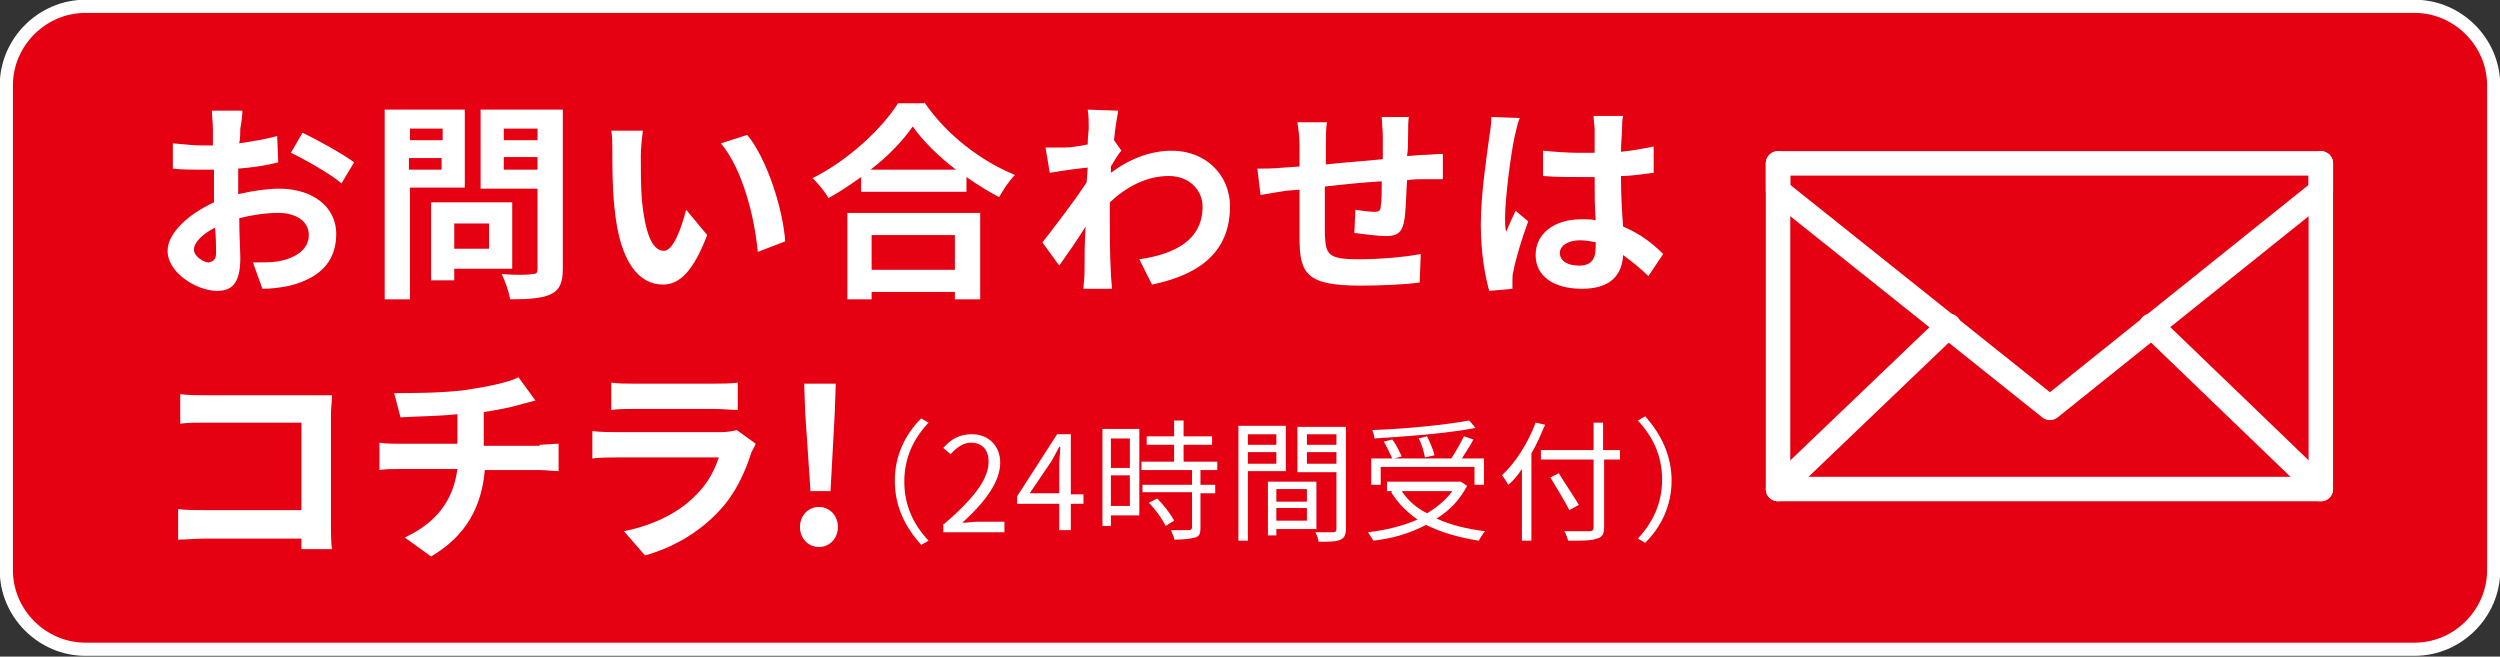
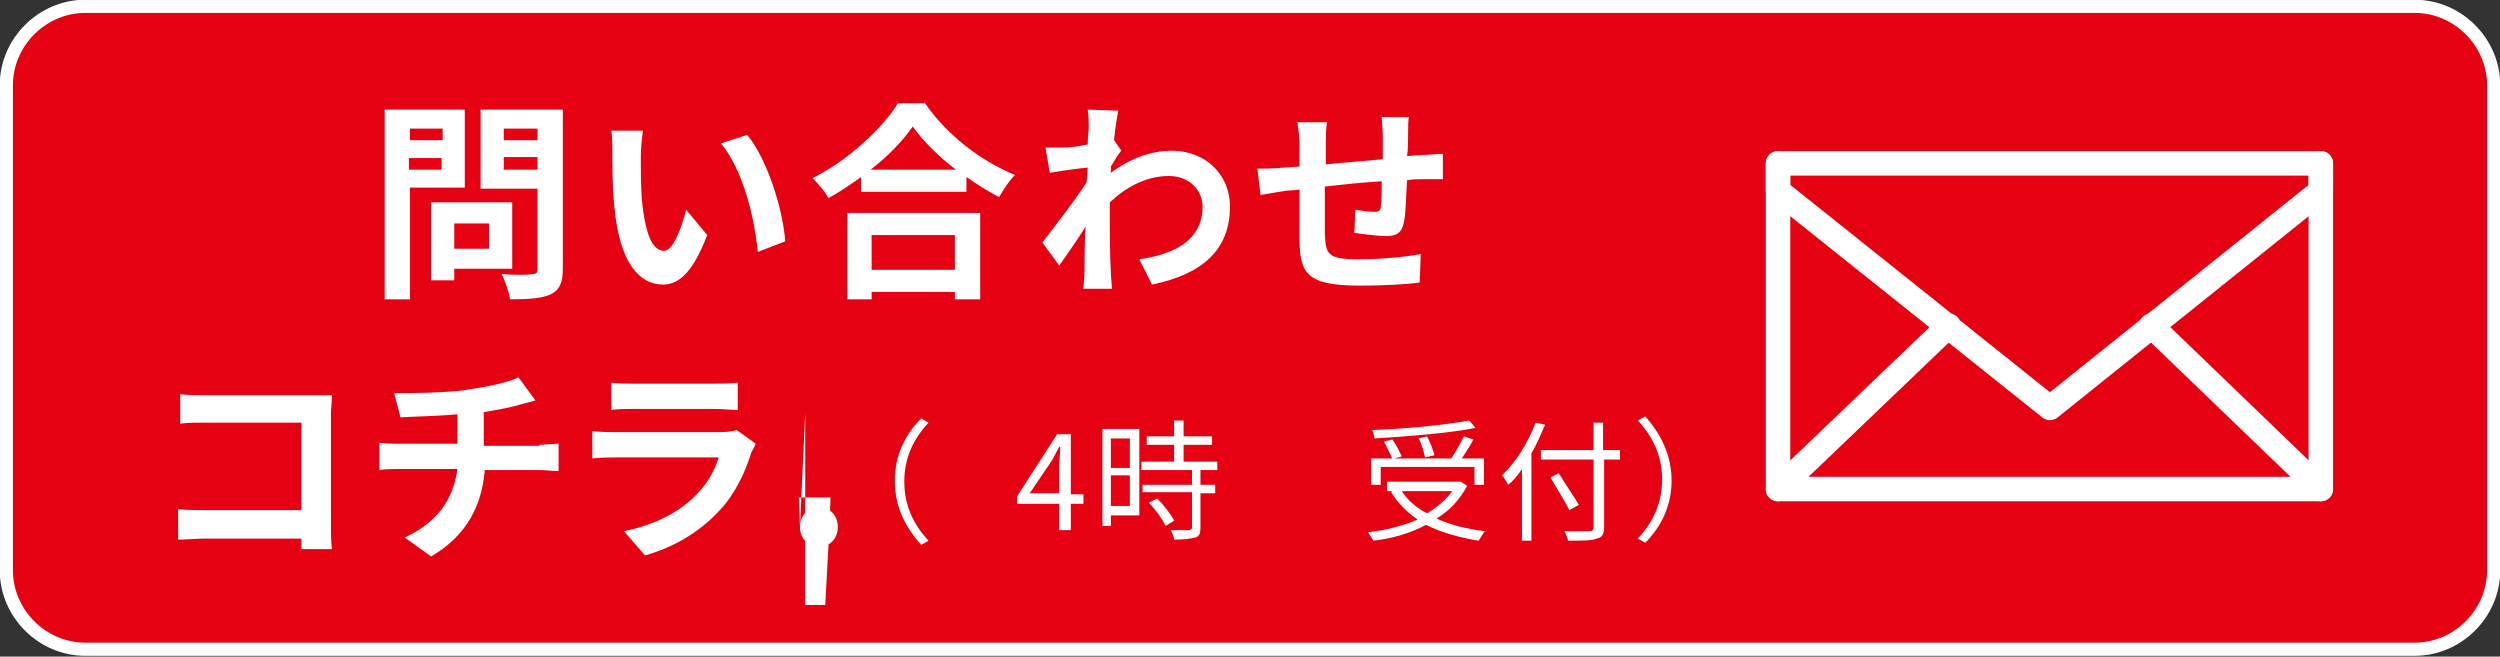
<svg xmlns="http://www.w3.org/2000/svg" version="1.1" id="レイヤー_1" x="0px" y="0px" viewBox="0 0 237.2 62.3" style="enable-background:new 0 0 237.2 62.3;" xml:space="preserve">
  <rect x="0" y="0" width="237.2" height="62.3" fill="#333333" stroke="none" />
  <style type="text/css">
	.st0{fill:#E50012;}
	.st1{fill:none;stroke:#FFFFFF;stroke-width:1.25;}
	.st2{fill:#FFFFFF;}
	.st3{fill:none;stroke:#FFFFFF;stroke-width:2.322;stroke-linecap:round;stroke-linejoin:round;}
</style>
  <g>
    <g>
      <path class="st0" d="M236.6,54.1c0,4.1-3.4,7.5-7.5,7.5H8.1c-4.1,0-7.5-3.4-7.5-7.5v-46C0.6,4,4,0.6,8.1,0.6h221    c4.1,0,7.5,3.4,7.5,7.5V54.1z" />
      <path class="st1" d="M236.6,54.1c0,4.1-3.4,7.5-7.5,7.5H8.1c-4.1,0-7.5-3.4-7.5-7.5v-46C0.6,4,4,0.6,8.1,0.6h221    c4.1,0,7.5,3.4,7.5,7.5V54.1z" />
    </g>
    <g>
-       <path class="st2" d="M22.7,18.4c1.3-0.3,2.7-0.5,3.8-0.5c3,0,5.4,1.6,5.4,4.3c0,2.3-1.2,4.1-4.4,4.9c-0.9,0.2-1.8,0.3-2.6,0.3    l-0.9-2.5c0.9,0,1.7,0,2.4-0.1c1.6-0.3,2.9-1.1,2.9-2.5c0-1.3-1.2-2.1-2.9-2.1c-1.2,0-2.5,0.2-3.7,0.5c0,1.6,0.1,3.1,0.1,3.8    c0,2.5-0.9,3.1-2.2,3.1c-1.9,0-4.7-1.7-4.7-3.8c0-1.7,2-3.5,4.4-4.6c0-0.5,0-0.9,0-1.4v-1.7c-0.4,0-0.7,0-1.1,0    c-0.9,0-1.9,0-2.8-0.1l0-2.4c1.2,0.1,2,0.2,2.7,0.2c0.4,0,0.7,0,1.1,0c0-0.7,0-1.3,0-1.6c0-0.4-0.1-1.4-0.1-1.7H23    c0,0.4-0.1,1.2-0.2,1.7c0,0.4,0,0.9-0.1,1.4c1.3-0.2,2.6-0.4,3.6-0.7l0.1,2.5c-1.1,0.3-2.5,0.5-3.8,0.6c0,0.6,0,1.2,0,1.8V18.4z     M20.5,24c0-0.5,0-1.4-0.1-2.4c-1.2,0.6-2,1.4-2,2.1c0,0.6,0.9,1.2,1.4,1.2C20.2,24.8,20.5,24.7,20.5,24z M28.7,12.6    c1.5,0.7,3.8,2,4.9,2.8l-1.2,2c-0.9-0.8-3.5-2.3-4.8-2.9L28.7,12.6z" />
      <path class="st2" d="M38.9,17.9v10.5h-2.4V10.4h7.6v7.4H38.9z M38.9,12.2v1.1h3.1v-1.1H38.9z M41.9,16.1v-1.1h-3.1v1.1H41.9z     M43.1,25.5v1.1h-2.2v-7.4h7.7v6.3H43.1z M43.1,21.2v2.4h3.3v-2.4H43.1z M53.4,25.5c0,1.3-0.3,2-1.1,2.4c-0.8,0.4-2.1,0.5-3.9,0.5    c-0.1-0.7-0.5-1.8-0.8-2.4c1.2,0.1,2.5,0.1,2.9,0c0.4,0,0.5-0.1,0.5-0.5v-7.6h-5.4v-7.5h7.8V25.5z M47.8,12.2v1.1H51v-1.1H47.8z     M51,16.1v-1.2h-3.2v1.2H51z" />
      <path class="st2" d="M60.8,14.8c0,1.3,0,2.8,0.1,4.2c0.3,2.9,0.9,4.8,2.1,4.8c0.9,0,1.7-2.3,2.1-3.9l2,2.4    c-1.3,3.4-2.6,4.7-4.2,4.7c-2.2,0-4.1-2-4.6-7.3c-0.2-1.8-0.2-4.1-0.2-5.3c0-0.6,0-1.4-0.1-2l3,0C60.9,13.1,60.8,14.2,60.8,14.8z     M74.5,22.9l-2.6,1c-0.3-3.2-1.4-7.8-3.5-10.3l2.5-0.8C72.8,15.1,74.3,19.9,74.5,22.9z" />
      <path class="st2" d="M87.7,9.7c2.1,3.1,5.4,5.6,8.6,6.9c-0.6,0.6-1.1,1.4-1.5,2.1c-1-0.5-2.1-1.2-3.1-1.9v1.4h-10v-1.4    c-1,0.7-2,1.4-3.1,2c-0.3-0.6-1-1.4-1.5-1.9c3.4-1.7,6.6-4.7,8.1-7.1H87.7z M80.3,20.2H93v8.2h-2.4v-0.7h-7.9v0.7h-2.3V20.2z     M90.7,16.1c-1.7-1.3-3.1-2.7-4.1-4.1c-0.9,1.3-2.3,2.8-4,4.1H90.7z M82.7,22.3v3.3h7.9v-3.3H82.7z" />
      <path class="st2" d="M106.4,14.3c-0.3,0.3-0.7,1-1,1.5c0,0.2,0,0.4,0,0.6c2-1.5,4-2.1,5.8-2.1c3.1,0,5.5,2.2,5.5,5.3    c0,4-2.5,6.4-7.4,7.4l-1.2-2.4c3.5-0.5,6-1.9,6-5c0-1.5-1.2-2.9-3.2-2.9c-2.1,0-4,1-5.6,2.5c0,0.6,0,1.1,0,1.6    c0,1.6,0,3.3,0.1,5.1c0,0.4,0.1,1.1,0.1,1.5h-2.7c0-0.4,0.1-1.1,0.1-1.5c0-1.5,0-2.7,0.1-4.4c-0.8,1.3-1.8,2.7-2.5,3.7l-1.6-2.2    c1.1-1.4,3.1-4,4.2-5.7l0.1-1.4c-1,0.1-2.5,0.3-3.6,0.5L99.2,14c0.6,0,1,0,1.7,0c0.6,0,1.4-0.1,2.3-0.3c0-0.7,0.1-1.3,0.1-1.5    c0-0.6,0-1.2-0.1-1.8l2.9,0.1c-0.1,0.6-0.3,1.6-0.4,2.8L106.4,14.3z" />
      <path class="st2" d="M133.7,11c-0.1,0.3-0.1,1.2-0.1,1.7c0,0.8,0,1.5-0.1,2.1c0.5,0,1-0.1,1.5-0.1c0.5,0,1.3-0.1,1.9-0.1V17    c-0.3,0-1.4,0-1.9,0c-0.4,0-0.9,0-1.5,0.1c-0.1,1.5-0.1,3.1-0.3,4c-0.2,1-0.7,1.3-1.7,1.3c-0.7,0-2.3-0.2-3-0.3l0.1-2.2    c0.6,0.1,1.4,0.2,1.8,0.2c0.4,0,0.6-0.1,0.6-0.5c0.1-0.5,0.1-1.4,0.1-2.4c-1.7,0.1-3.7,0.3-5.4,0.5c0,1.8,0,3.6,0,4.5    c0.1,1.9,0.2,2.4,3.2,2.4c1.9,0,4.4-0.2,5.9-0.5l-0.1,2.7c-1.3,0.2-3.8,0.3-5.6,0.3c-5.1,0-5.8-1.1-5.8-4.5c0-0.8,0-2.8,0-4.6    l-1.3,0.1c-0.6,0.1-1.9,0.3-2.4,0.4l-0.3-2.5c0.6,0,1.5,0,2.5-0.1l1.5-0.1v-2c0-0.8-0.1-1.5-0.2-2.2h2.8c-0.1,0.7-0.1,1.2-0.1,2.1    c0,0.5,0,1.1,0,1.9c1.7-0.2,3.6-0.3,5.4-0.5v-2.2c0-0.5-0.1-1.4-0.1-1.8H133.7z" />
-       <path class="st2" d="M144.2,11.2c-0.2,0.4-0.4,1.4-0.5,1.8c-0.3,1.3-0.9,5.7-0.9,7.7c0,0.4,0,0.9,0.1,1.3c0.3-0.7,0.6-1.4,0.9-2    l1.2,1c-0.6,1.6-1.2,3.6-1.4,4.7c-0.1,0.3-0.1,0.7-0.1,0.9c0,0.2,0,0.5,0,0.8l-2.2,0.2c-0.4-1.4-0.8-3.6-0.8-6.3    c0-3,0.6-6.7,0.8-8.3c0.1-0.6,0.2-1.3,0.2-1.9L144.2,11.2z M156.4,26.2c-0.8-0.8-1.6-1.4-2.4-2c-0.1,1.9-1.2,3.2-3.9,3.2    c-2.7,0-4.4-1.2-4.4-3.2c0-2,1.7-3.4,4.4-3.4c0.5,0,0.9,0,1.3,0.1c-0.1-1.2-0.1-2.7-0.1-4.1c-0.5,0-1,0-1.4,0    c-1.2,0-2.3,0-3.5-0.1v-2.4c1.1,0.1,2.3,0.2,3.5,0.2c0.5,0,0.9,0,1.4,0c0-1,0-1.8,0-2.2c0-0.3-0.1-0.9-0.1-1.3h2.8    c-0.1,0.4-0.1,0.9-0.1,1.3c0,0.4-0.1,1.2-0.1,2.1c1.1-0.1,2.1-0.3,3.1-0.5v2.5c-1,0.1-2,0.3-3.1,0.3c0,1.9,0.1,3.5,0.2,4.8    c1.7,0.7,2.9,1.7,3.8,2.6L156.4,26.2z M151.5,23c-0.5-0.1-1.1-0.2-1.6-0.2c-1.1,0-1.9,0.5-1.9,1.2c0,0.8,0.8,1.2,1.8,1.2    c1.2,0,1.6-0.6,1.6-1.8V23z" />
      <path class="st2" d="M28.6,52.1c0-0.3,0-0.7,0-1h-9.1c-0.8,0-1.9,0.1-2.6,0.1v-2.9c0.7,0.1,1.6,0.1,2.5,0.1h9.2v-8.3h-9    c-0.8,0-1.9,0-2.5,0.1v-2.8c0.7,0.1,1.8,0.1,2.5,0.1h10.1c0.6,0,1.4,0,1.8,0c0,0.5-0.1,1.3-0.1,1.8v10.4c0,0.7,0,1.8,0.1,2.4H28.6    z" />
      <path class="st2" d="M51.2,42.2c0.4,0,1.4-0.1,1.8-0.1v2.6c-0.5,0-1.2-0.1-1.8-0.1h-5.2c-0.3,3.4-1.7,6.2-5.1,8.2L38.4,51    c3-1.4,4.6-3.5,5-6.5h-5.5c-0.6,0-1.4,0-1.9,0.1V42c0.5,0.1,1.2,0.1,1.8,0.1h5.6v-2.8c-1.9,0.2-4,0.2-5.4,0.3l-0.6-2.3    c1.5,0,4.6,0,6.8-0.3c2-0.3,4-0.7,5-1.2l1.6,2.2c-0.7,0.2-1.2,0.3-1.5,0.4c-1,0.3-2.2,0.5-3.4,0.7v3.2H51.2z" />
      <path class="st2" d="M71.7,42.1c-0.1,0.3-0.3,0.6-0.4,0.8c-0.6,1.9-1.5,3.9-3,5.5c-2,2.2-4.6,3.6-7.1,4.3l-2-2.3    c3-0.6,5.4-1.9,6.9-3.5c1.1-1.1,1.7-2.3,2.1-3.5h-9.7c-0.5,0-1.5,0-2.3,0.1v-2.6c0.8,0.1,1.7,0.1,2.3,0.1h9.9    c0.6,0,1.2-0.1,1.5-0.2L71.7,42.1z M58,36.3c0.6,0.1,1.4,0.1,2.1,0.1h7.7c0.6,0,1.6,0,2.2-0.1v2.6c-0.5,0-1.5-0.1-2.2-0.1h-7.7    c-0.6,0-1.5,0-2.1,0.1V36.3z" />
-       <path class="st2" d="M75.9,50c0-1.1,0.8-1.9,1.8-1.9c1,0,1.8,0.8,1.8,1.9s-0.8,1.9-1.8,1.9C76.7,51.9,75.9,51.1,75.9,50z     M76.4,39.2l-0.1-2.8h3l-0.1,2.8l-0.4,7.4h-1.9L76.4,39.2z" />
+       <path class="st2" d="M75.9,50c0-1.1,0.8-1.9,1.8-1.9c1,0,1.8,0.8,1.8,1.9s-0.8,1.9-1.8,1.9C76.7,51.9,75.9,51.1,75.9,50z     l-0.1-2.8h3l-0.1,2.8l-0.4,7.4h-1.9L76.4,39.2z" />
      <path class="st2" d="M84.9,45.6c0-2.4,1-4.4,2.5-5.9l0.7,0.4c-1.4,1.5-2.3,3.3-2.3,5.6s0.9,4.1,2.3,5.6l-0.7,0.4    C85.9,50,84.9,48.1,84.9,45.6z" />
-       <path class="st2" d="M89.6,49.7c2.9-2.5,4.2-4.3,4.2-5.9c0-1-0.5-1.8-1.7-1.8c-0.7,0-1.4,0.5-1.9,1.1l-0.7-0.6    c0.7-0.8,1.5-1.3,2.7-1.3c1.6,0,2.7,1.1,2.7,2.7c0,1.8-1.4,3.7-3.6,5.7c0.5,0,1-0.1,1.5-0.1h2.5v1h-5.8V49.7z" />
      <path class="st2" d="M102.8,47.8h-1.2v2.5h-1.1v-2.5h-4v-0.7l3.8-5.9h1.3v5.7h1.2V47.8z M100.5,46.9v-2.8c0-0.5,0.1-1.2,0.1-1.7    h-0.1c-0.2,0.4-0.5,0.9-0.7,1.3l-2.1,3.1H100.5z" />
      <path class="st2" d="M108.1,48.9h-2.7v1h-0.8v-9.2h3.5V48.9z M105.4,41.6v2.8h1.8v-2.8H105.4z M107.2,48v-2.9h-1.8V48H107.2z     M113.9,44.6V46h1.4v0.8h-1.4v3.3c0,0.5-0.1,0.8-0.5,0.9c-0.4,0.1-1,0.2-2,0.2c0-0.3-0.2-0.6-0.3-0.9c0.8,0,1.5,0,1.7,0    c0.2,0,0.3-0.1,0.3-0.3v-3.3h-4.7V46h4.7v-1.4h-4.8v-0.8h3.1v-1.6h-2.6v-0.8h2.6v-1.5h0.9v1.5h2.7v0.8h-2.7v1.6h3.2v0.8H113.9z     M109.8,47.3c0.6,0.6,1.3,1.5,1.6,2.1l-0.8,0.5c-0.3-0.6-0.9-1.5-1.6-2.2L109.8,47.3z" />
-       <path class="st2" d="M118.4,44.7v6.6h-0.9V40.4h4.5v4.3H118.4z M118.4,41.2v1h2.7v-1H118.4z M121.1,44v-1.1h-2.7V44H121.1z     M121.1,50.2v0.6h-0.8v-5.1h4.6v4.5H121.1z M121.1,46.4v1.2h2.9v-1.2H121.1z M124,49.4v-1.2h-2.9v1.2H124z M127.7,50.1    c0,0.6-0.1,0.9-0.5,1.1c-0.4,0.2-1.1,0.2-2.1,0.2c0-0.3-0.2-0.7-0.3-0.9c0.8,0,1.5,0,1.7,0c0.2,0,0.3-0.1,0.3-0.3v-5.4h-3.7v-4.3    h4.6V50.1z M124,41.2v1h2.8v-1H124z M126.8,44v-1.1H124V44H126.8z" />
      <path class="st2" d="M139.2,46.1c-0.7,1.3-1.6,2.3-2.9,3.1c1.3,0.6,2.9,1,4.6,1.2c-0.2,0.2-0.4,0.6-0.6,0.9    c-1.9-0.3-3.6-0.8-5-1.5c-1.5,0.8-3.2,1.3-5,1.5c-0.1-0.2-0.4-0.6-0.5-0.8c1.7-0.2,3.3-0.6,4.7-1.2c-1-0.7-1.9-1.6-2.5-2.6    l0.1-0.1h-0.5v-0.9h6.8l0.2,0L139.2,46.1z M131,46h-0.9v-2.5h2c-0.2-0.4-0.5-1.1-0.8-1.6l0.8-0.2c0.4,0.5,0.7,1.2,0.9,1.6    l-0.7,0.2h5.4c0.4-0.6,0.9-1.5,1.2-2.1l0.9,0.3c-0.3,0.6-0.8,1.3-1.1,1.8h2.1V46h-0.9v-1.7H131V46z M140,40.6    c-2.5,0.5-6.4,0.8-9.6,1c0-0.2-0.1-0.6-0.2-0.8c3.2-0.1,7-0.5,9.2-0.9L140,40.6z M133,46.6c0.6,0.9,1.4,1.6,2.4,2.1    c1-0.6,1.8-1.3,2.4-2.1H133z M135.2,43.4c-0.1-0.5-0.3-1.3-0.6-1.8l0.8-0.2c0.3,0.6,0.6,1.3,0.7,1.8L135.2,43.4z" />
      <path class="st2" d="M146.6,40.3c-0.4,0.9-0.8,1.9-1.3,2.7v8.3h-0.9v-6.8c-0.4,0.6-0.8,1.1-1.3,1.5c-0.1-0.2-0.4-0.7-0.6-0.9    c1.3-1.2,2.5-3.1,3.2-5L146.6,40.3z M153.8,43.6h-1.6v6.4c0,0.7-0.2,1-0.7,1.1c-0.5,0.2-1.3,0.2-2.7,0.2c-0.1-0.2-0.2-0.7-0.4-0.9    c1,0,2.1,0,2.4,0c0.3,0,0.4-0.1,0.4-0.4v-6.4h-5v-0.9h5v-2.6h0.9v2.6h1.6V43.6z M148.9,48.4c-0.4-0.8-1.2-2.1-1.8-3.1l0.8-0.4    c0.6,1,1.5,2.3,1.9,3L148.9,48.4z" />
      <path class="st2" d="M158.6,45.6c0,2.4-1,4.4-2.5,5.9l-0.7-0.4c1.4-1.5,2.3-3.3,2.3-5.6s-0.9-4.1-2.3-5.6l0.7-0.4    C157.6,41.2,158.6,43.2,158.6,45.6z" />
    </g>
    <g>
      <line class="st3" x1="204.1" y1="30.9" x2="220.2" y2="46.4" />
      <rect x="168.7" y="15.5" class="st3" width="51.5" height="30.9" />
      <polyline class="st3" points="168.7,15.5 168.7,18.1 194.5,38.7 220.2,18.1 220.2,15.5   " />
      <line class="st3" x1="184.9" y1="30.9" x2="168.7" y2="46.4" />
    </g>
  </g>
</svg>